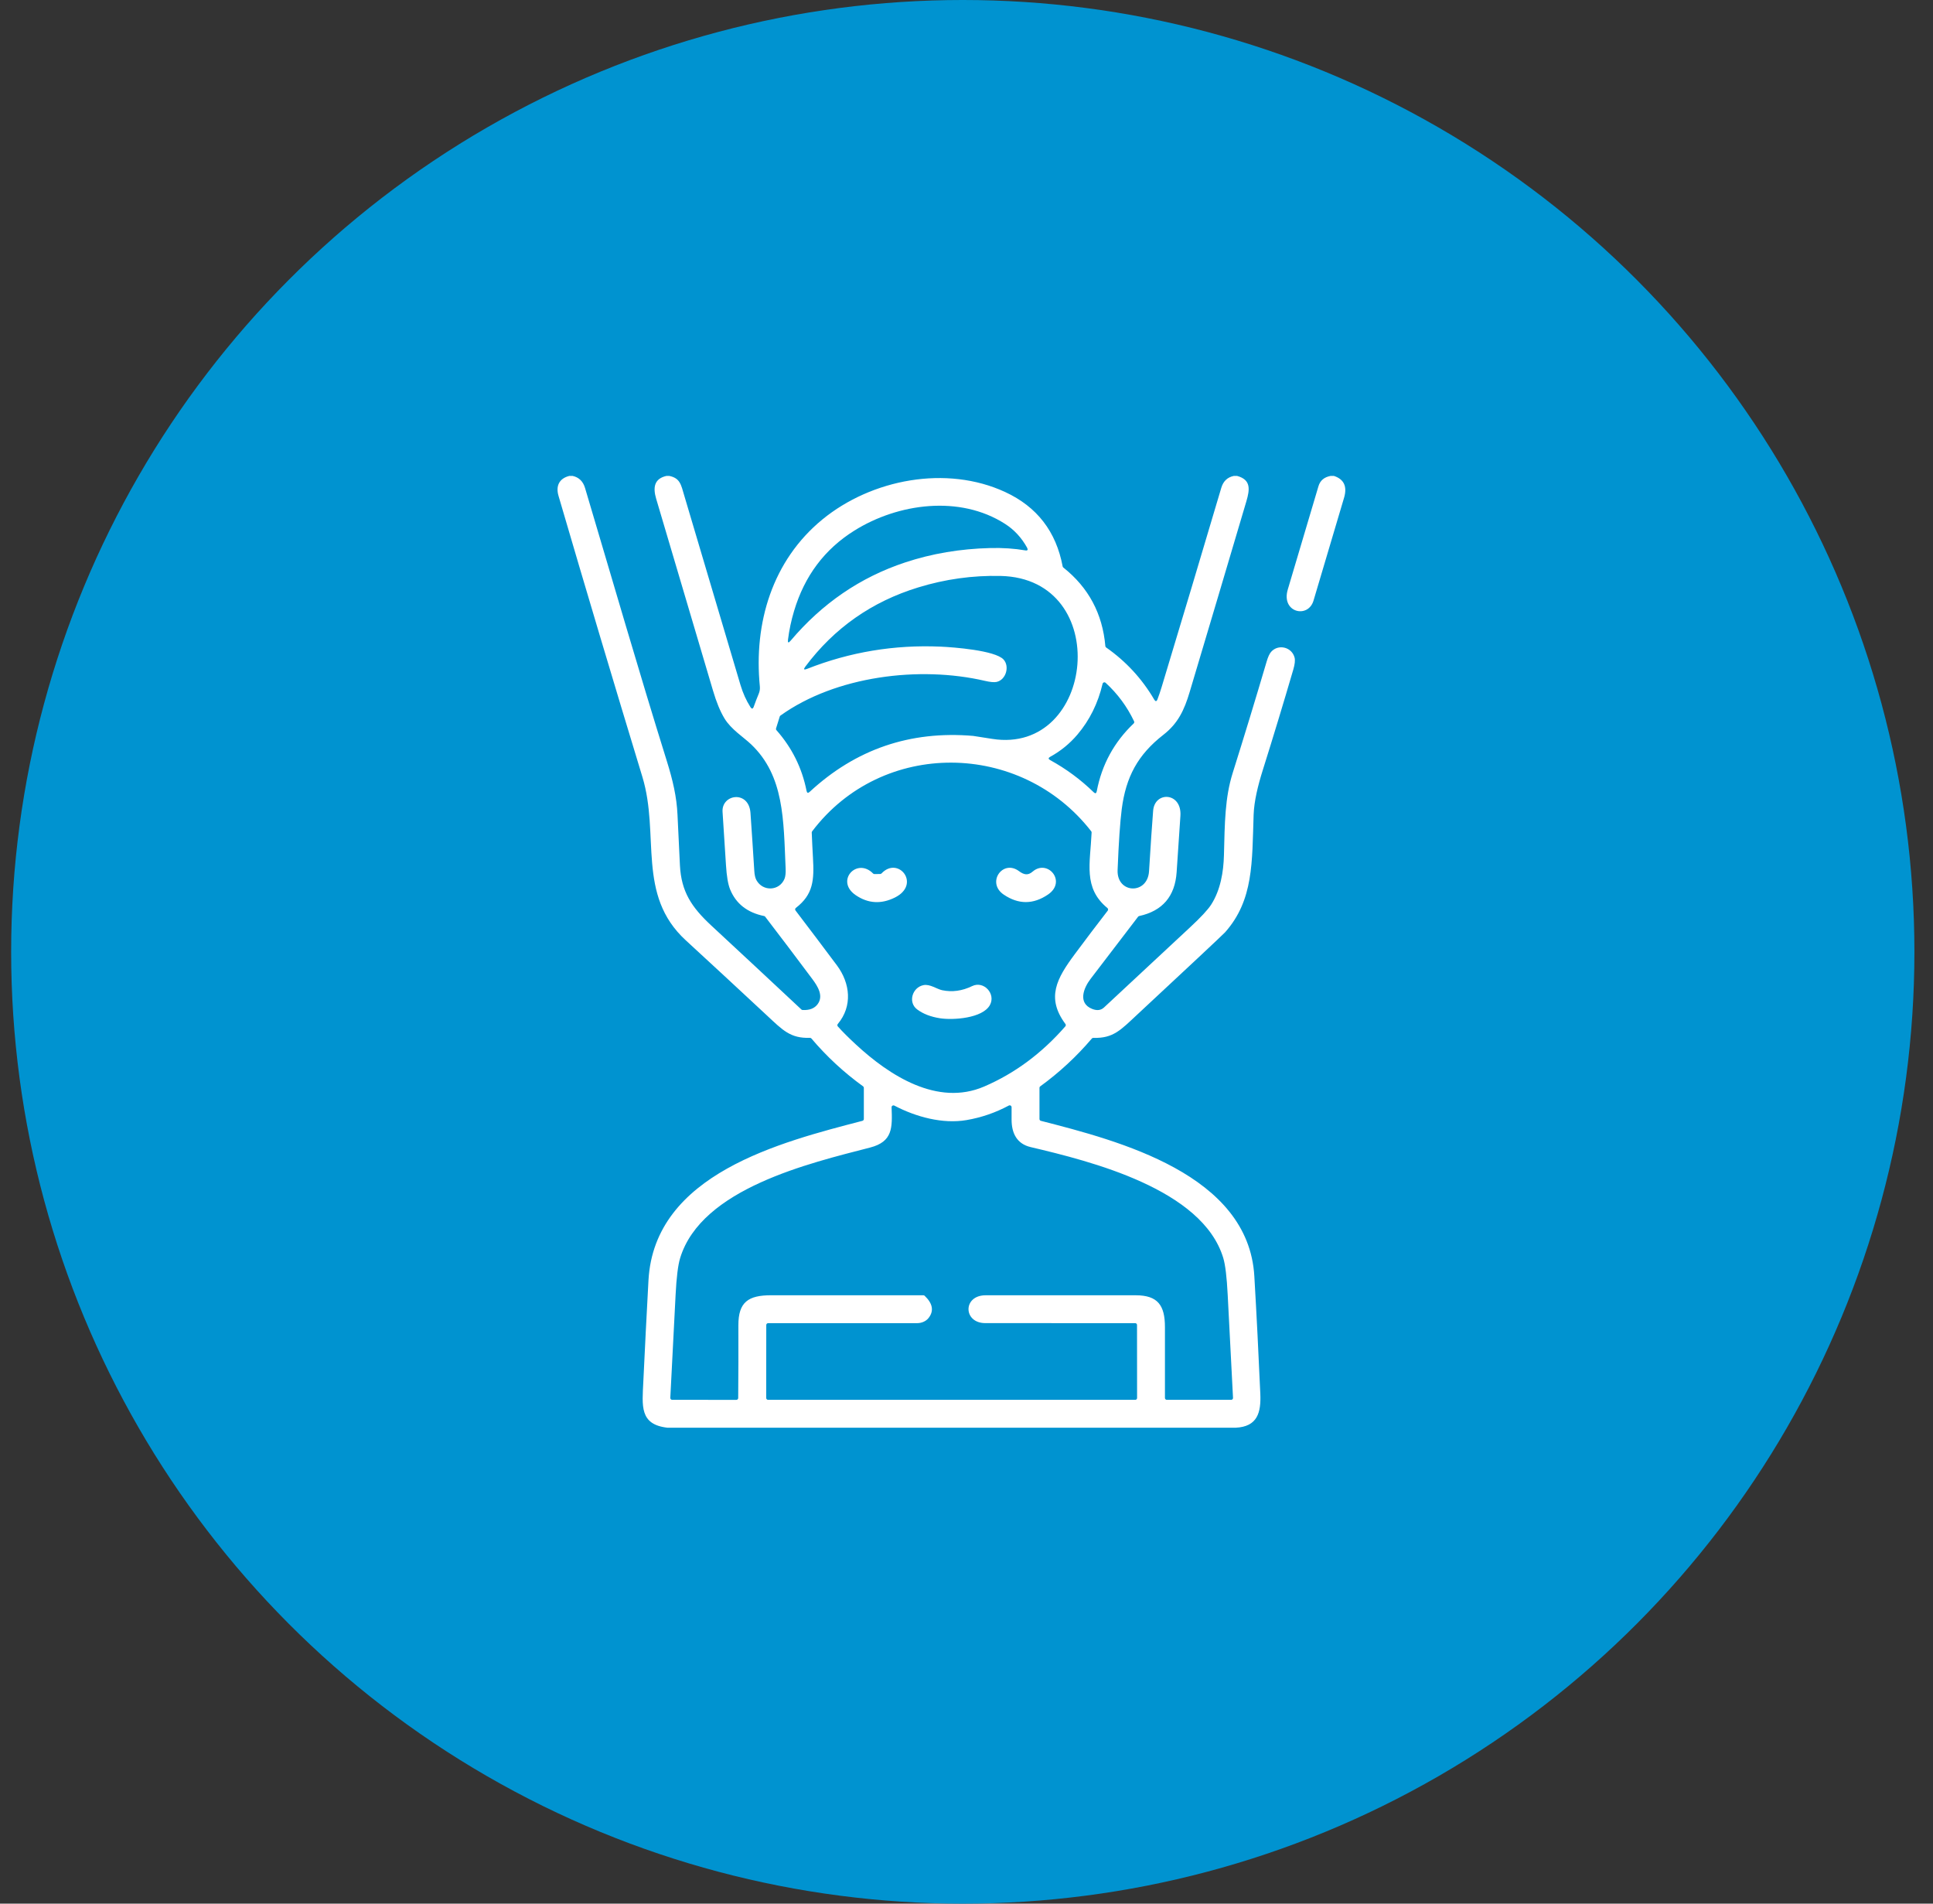
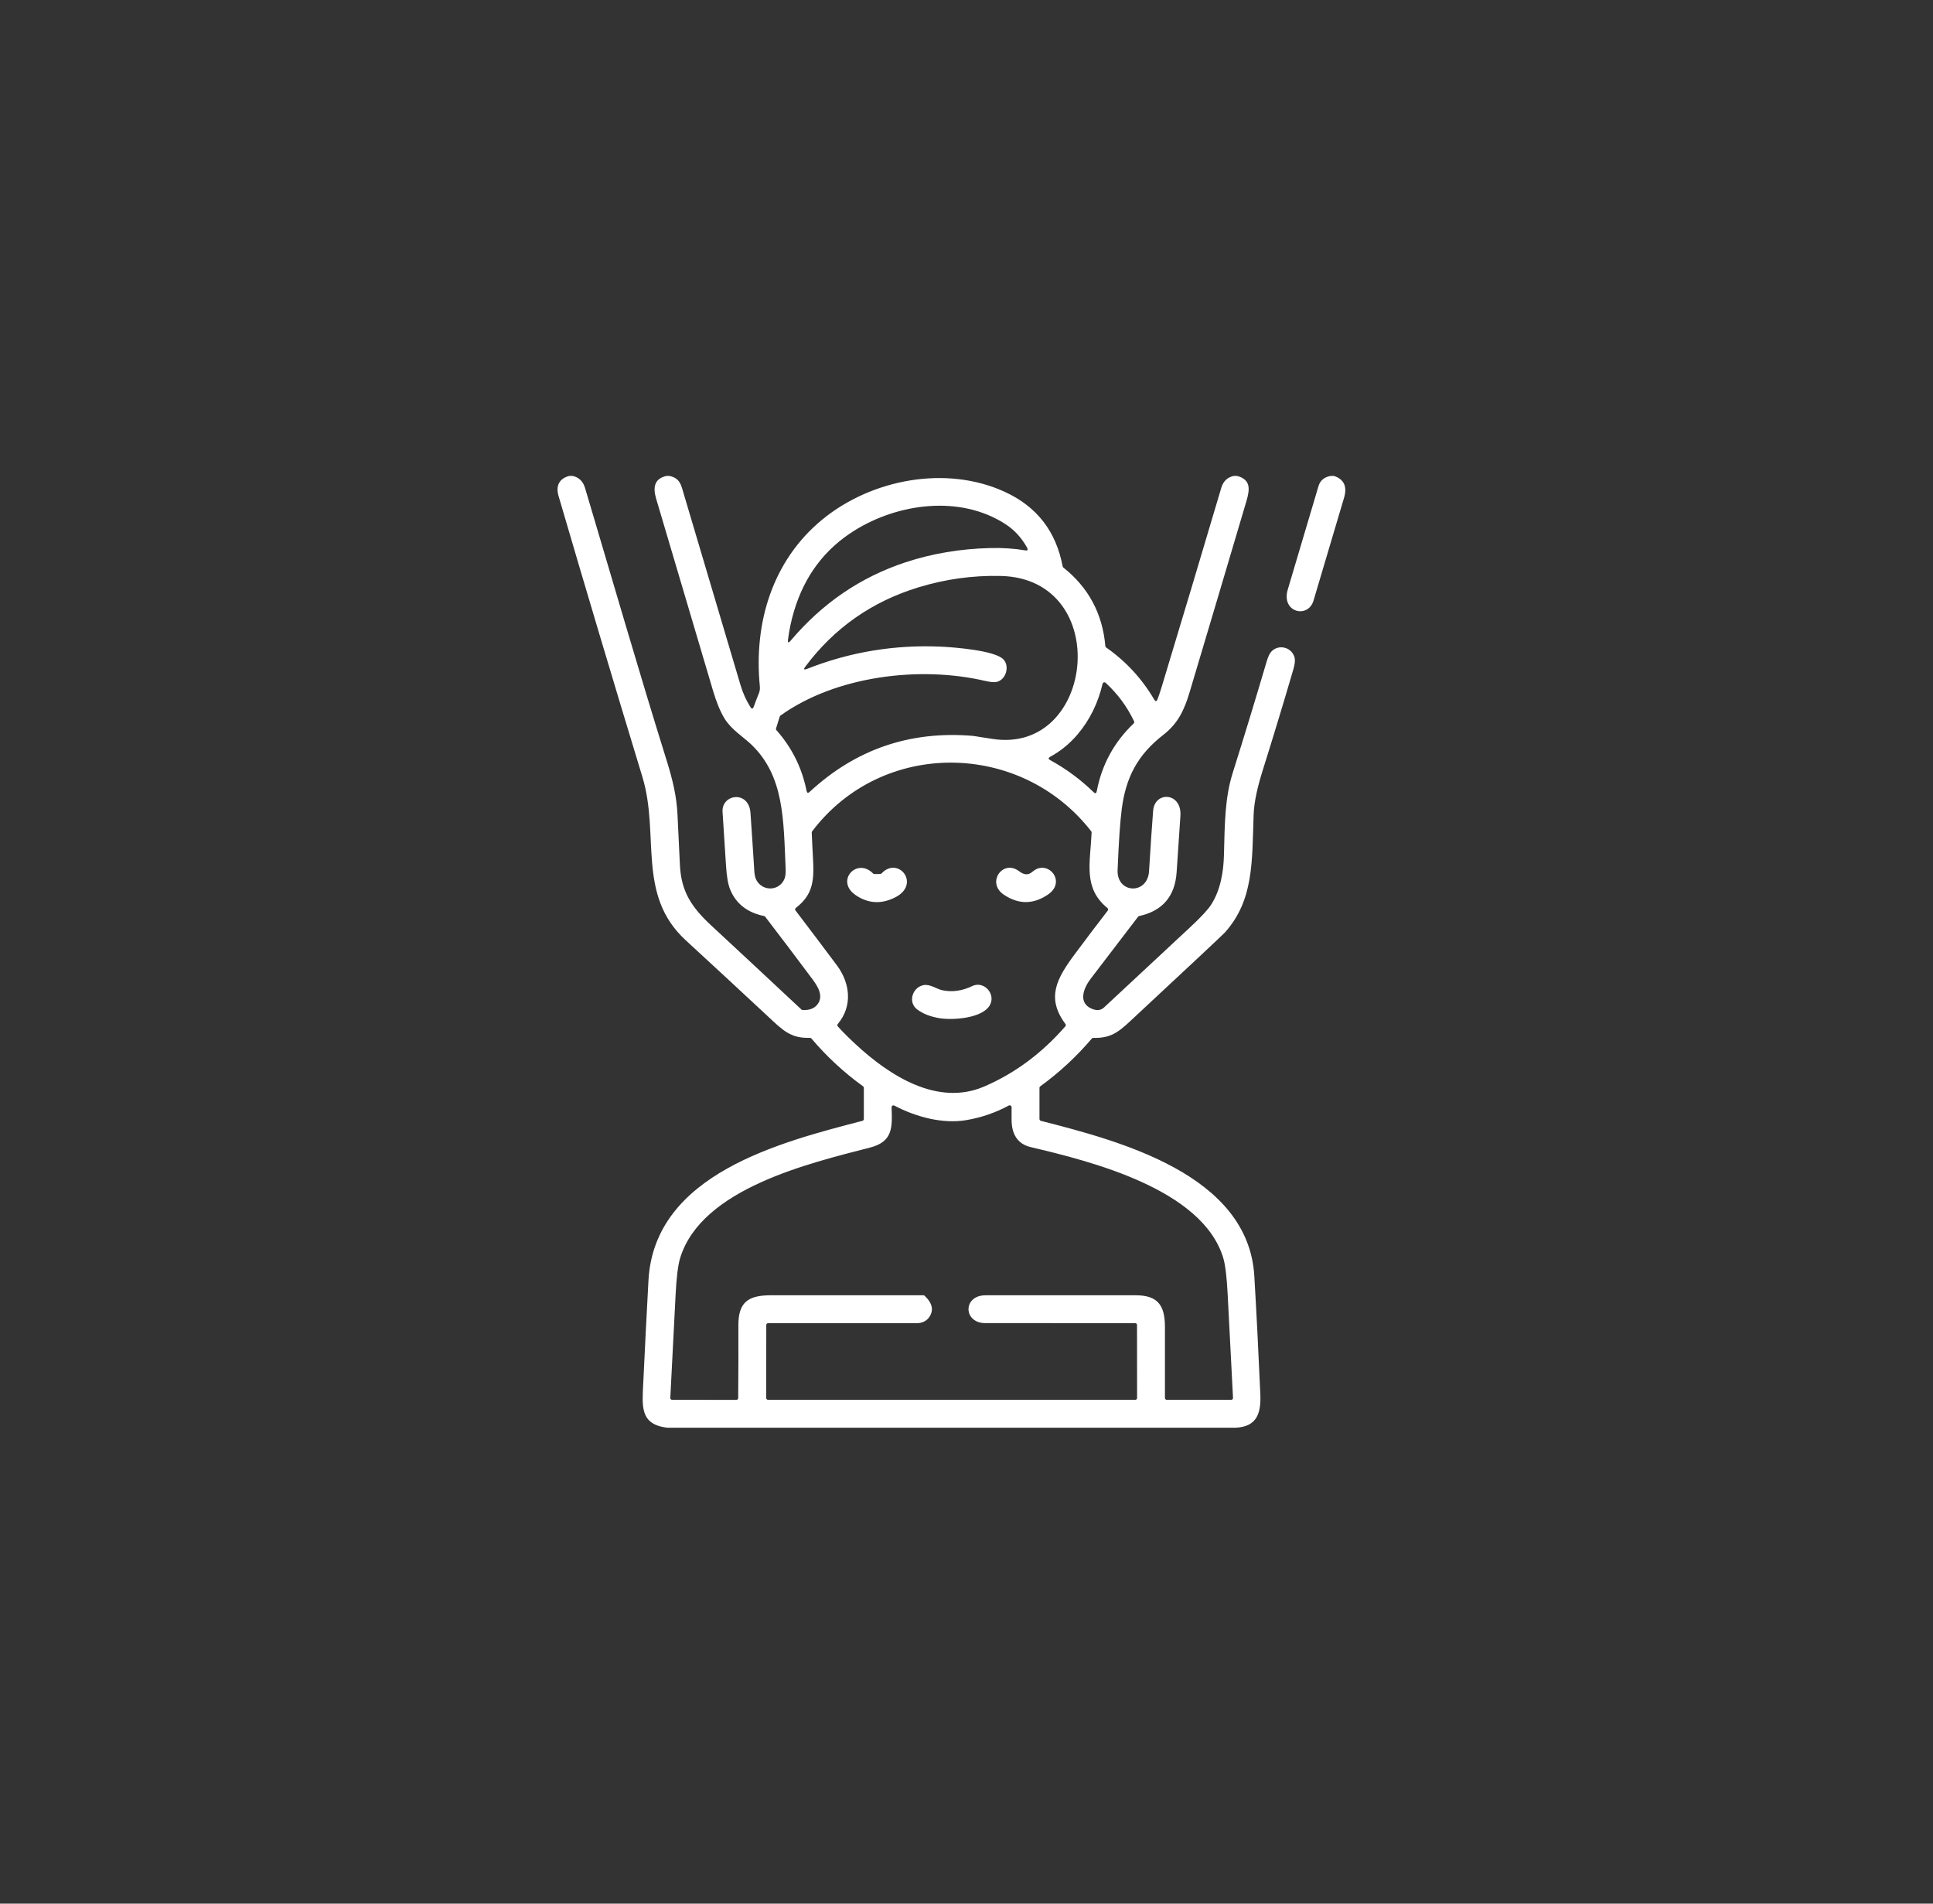
<svg xmlns="http://www.w3.org/2000/svg" width="65" height="64" viewBox="0 0 65 64" fill="none">
  <rect x="0" y="0" width="65" height="64" fill="#333333" stroke="none" />
-   <circle cx="32.375" cy="32" r="32" fill="#0093D0" />
  <path d="M19.145 16H19.255C19.467 16.047 19.607 16.183 19.673 16.406C20.586 19.469 21.473 22.543 22.425 25.593C22.624 26.229 22.755 26.794 22.782 27.391C22.807 27.96 22.835 28.529 22.864 29.097C22.91 29.981 23.257 30.502 23.918 31.116C24.93 32.054 25.94 32.996 26.948 33.939C26.959 33.95 26.973 33.956 26.987 33.956C27.219 33.969 27.389 33.903 27.495 33.759C27.7 33.481 27.498 33.16 27.318 32.918C26.793 32.214 26.264 31.515 25.731 30.82C25.723 30.808 25.709 30.8 25.695 30.797C25.128 30.681 24.747 30.382 24.551 29.901C24.481 29.73 24.435 29.457 24.412 29.082C24.376 28.487 24.337 27.892 24.297 27.297C24.256 26.697 25.182 26.556 25.236 27.332C25.281 27.979 25.324 28.626 25.364 29.273C25.372 29.413 25.396 29.518 25.436 29.59C25.651 29.98 26.208 29.959 26.38 29.546C26.412 29.466 26.425 29.351 26.418 29.198C26.346 27.561 26.374 26.086 25.256 25.023C25.005 24.784 24.584 24.522 24.362 24.154C24.219 23.919 24.089 23.604 23.973 23.209C23.337 21.061 22.701 18.913 22.064 16.766C21.954 16.392 21.994 16.094 22.411 16H22.505C22.871 16.076 22.901 16.294 23.009 16.661C23.64 18.785 24.271 20.909 24.901 23.033C24.981 23.3 25.091 23.546 25.234 23.771C25.28 23.843 25.317 23.838 25.346 23.758C25.398 23.611 25.455 23.465 25.515 23.32C25.547 23.242 25.559 23.162 25.551 23.078C25.34 20.944 25.973 18.843 27.653 17.465C29.31 16.107 31.828 15.628 33.801 16.542C34.87 17.037 35.514 17.87 35.733 19.042C35.736 19.057 35.743 19.07 35.755 19.079C36.604 19.753 37.075 20.634 37.169 21.723C37.17 21.732 37.173 21.741 37.178 21.748C37.182 21.756 37.188 21.763 37.196 21.768C37.862 22.234 38.4 22.817 38.811 23.517C38.855 23.592 38.892 23.589 38.923 23.508C38.974 23.373 39.02 23.238 39.061 23.101C39.737 20.868 40.406 18.633 41.069 16.396C41.135 16.177 41.274 16.045 41.489 16H41.598C42.07 16.128 42.029 16.453 41.911 16.854C41.278 18.992 40.643 21.13 40.004 23.266C39.822 23.875 39.612 24.321 39.121 24.703C38.258 25.375 37.86 26.123 37.72 27.203C37.665 27.631 37.618 28.313 37.581 29.251C37.549 30.048 38.588 30.09 38.638 29.291C38.694 28.383 38.74 27.705 38.776 27.256C38.829 26.59 39.746 26.632 39.693 27.43C39.652 28.061 39.609 28.692 39.566 29.323C39.511 30.135 39.091 30.626 38.306 30.797C38.292 30.8 38.279 30.808 38.27 30.82C37.738 31.516 37.205 32.212 36.673 32.909C36.436 33.218 36.237 33.723 36.724 33.919C36.887 33.984 37.019 33.968 37.123 33.872C38.087 32.974 39.051 32.077 40.015 31.179C40.379 30.841 40.617 30.585 40.728 30.412C41.042 29.922 41.143 29.309 41.157 28.75C41.184 27.659 41.19 26.816 41.452 25.984C41.843 24.74 42.224 23.492 42.593 22.241C42.639 22.084 42.69 21.975 42.744 21.914C42.988 21.641 43.443 21.754 43.533 22.111C43.555 22.2 43.541 22.332 43.49 22.507C43.158 23.642 42.814 24.774 42.459 25.903C42.301 26.406 42.171 26.934 42.155 27.391C42.1 28.989 42.158 30.257 41.196 31.343C41.166 31.377 40.864 31.663 40.288 32.202C39.603 32.843 38.917 33.483 38.23 34.121C37.686 34.626 37.436 34.914 36.764 34.893C36.755 34.893 36.745 34.895 36.737 34.898C36.728 34.902 36.721 34.908 36.715 34.915C36.201 35.52 35.622 36.056 34.98 36.523C34.972 36.529 34.965 36.536 34.961 36.545C34.956 36.554 34.954 36.564 34.954 36.574V37.621C34.954 37.635 34.959 37.649 34.967 37.66C34.975 37.671 34.987 37.678 35.001 37.682C37.621 38.354 41.98 39.478 42.179 42.907C42.256 44.224 42.322 45.542 42.38 46.86C42.406 47.48 42.293 47.967 41.544 48H22.45C21.498 47.895 21.595 47.263 21.633 46.445C21.686 45.312 21.744 44.178 21.806 43.042C22.005 39.462 26.261 38.396 29.001 37.682C29.014 37.678 29.026 37.67 29.035 37.659C29.043 37.648 29.048 37.635 29.048 37.621V36.572C29.048 36.562 29.045 36.553 29.041 36.544C29.036 36.535 29.03 36.528 29.022 36.522C28.378 36.056 27.799 35.521 27.286 34.915C27.28 34.908 27.273 34.902 27.264 34.898C27.256 34.894 27.246 34.892 27.237 34.892C26.577 34.914 26.319 34.633 25.792 34.142C24.884 33.296 23.974 32.453 23.06 31.613C21.397 30.085 22.195 28.072 21.601 26.118C20.644 22.974 19.704 19.825 18.781 16.671C18.683 16.339 18.803 16.085 19.145 16ZM33.794 17.611C32.276 16.638 30.201 16.918 28.73 17.838C27.729 18.463 27.052 19.365 26.701 20.544C26.606 20.861 26.538 21.181 26.498 21.503C26.483 21.614 26.513 21.627 26.585 21.541C27.647 20.285 28.931 19.407 30.439 18.908C31.335 18.611 32.288 18.45 33.298 18.425C33.722 18.415 34.113 18.441 34.47 18.503C34.556 18.518 34.577 18.488 34.536 18.411C34.35 18.075 34.103 17.808 33.794 17.611ZM33.118 22.89C30.921 22.379 28.1 22.726 26.243 24.058C26.232 24.066 26.224 24.077 26.22 24.09L26.096 24.489C26.093 24.499 26.092 24.51 26.095 24.52C26.097 24.53 26.102 24.54 26.109 24.548C26.631 25.138 26.969 25.818 27.122 26.589C27.137 26.662 27.171 26.673 27.226 26.622C28.776 25.187 30.609 24.56 32.725 24.741C32.738 24.742 32.951 24.775 33.365 24.841C36.831 25.387 37.442 19.449 33.647 19.363C32.705 19.342 31.782 19.471 30.876 19.749C29.316 20.227 28.051 21.114 27.081 22.411C27.011 22.505 27.031 22.53 27.14 22.487C28.577 21.92 30.074 21.671 31.631 21.74C32.058 21.759 33.462 21.864 33.746 22.173C33.956 22.402 33.83 22.855 33.513 22.926C33.43 22.944 33.298 22.932 33.118 22.89ZM37.076 22.988C36.922 23.645 36.639 24.215 36.229 24.698C35.969 25.003 35.664 25.252 35.313 25.444C35.247 25.481 35.247 25.517 35.313 25.554C35.849 25.848 36.337 26.208 36.775 26.634C36.831 26.688 36.865 26.677 36.88 26.601C37.05 25.708 37.464 24.948 38.122 24.322C38.132 24.313 38.138 24.301 38.14 24.288C38.142 24.275 38.141 24.262 38.135 24.25C37.9 23.756 37.582 23.325 37.179 22.956C37.172 22.949 37.162 22.944 37.151 22.941C37.141 22.939 37.129 22.939 37.119 22.942C37.109 22.945 37.099 22.951 37.092 22.959C37.084 22.967 37.079 22.977 37.076 22.988ZM28.778 35.113C29.912 36.164 31.524 37.203 33.091 36.53C34.121 36.088 35.032 35.413 35.824 34.505C35.833 34.494 35.839 34.481 35.839 34.466C35.84 34.452 35.836 34.438 35.827 34.427C35.171 33.544 35.533 32.898 36.14 32.08C36.504 31.59 36.873 31.102 37.249 30.616C37.259 30.603 37.263 30.587 37.261 30.57C37.26 30.554 37.251 30.54 37.239 30.529C36.414 29.851 36.662 29.023 36.707 27.989C36.708 27.974 36.703 27.96 36.694 27.948C34.328 24.903 29.665 24.837 27.309 27.95C27.3 27.962 27.296 27.976 27.296 27.99C27.307 28.271 27.321 28.552 27.337 28.834C27.381 29.591 27.348 30.071 26.762 30.524C26.749 30.534 26.741 30.549 26.738 30.565C26.736 30.581 26.741 30.598 26.751 30.611C27.216 31.221 27.679 31.835 28.141 32.453C28.593 33.059 28.673 33.828 28.172 34.426C28.162 34.438 28.157 34.452 28.157 34.467C28.157 34.482 28.163 34.497 28.173 34.508C28.325 34.679 28.527 34.881 28.778 35.113ZM31.093 43.564C31.365 43.823 31.41 44.072 31.226 44.309C31.138 44.424 30.983 44.484 30.845 44.484C29.173 44.484 27.501 44.484 25.829 44.484C25.813 44.484 25.797 44.491 25.785 44.503C25.774 44.514 25.767 44.53 25.767 44.547L25.765 47C25.765 47.017 25.772 47.032 25.784 47.044C25.795 47.056 25.811 47.062 25.828 47.062H38.174C38.182 47.062 38.19 47.061 38.198 47.058C38.205 47.055 38.212 47.05 38.218 47.044C38.224 47.038 38.228 47.032 38.231 47.024C38.234 47.016 38.236 47.008 38.236 47L38.234 44.546C38.234 44.53 38.228 44.514 38.216 44.502C38.205 44.49 38.189 44.484 38.172 44.484C36.492 44.485 34.812 44.485 33.133 44.483C32.385 44.483 32.37 43.548 33.143 43.547C34.826 43.546 36.509 43.546 38.192 43.547C38.938 43.548 39.173 43.89 39.173 44.617C39.173 45.415 39.173 46.209 39.173 47C39.173 47.017 39.18 47.032 39.192 47.044C39.203 47.056 39.219 47.062 39.236 47.062H41.4C41.408 47.062 41.416 47.061 41.424 47.057C41.432 47.054 41.439 47.049 41.445 47.043C41.451 47.037 41.456 47.029 41.458 47.021C41.461 47.013 41.462 47.005 41.462 46.996C41.403 45.844 41.343 44.688 41.283 43.53C41.253 42.934 41.203 42.522 41.134 42.293C40.433 39.974 36.68 39.042 34.657 38.565C34.192 38.456 34.016 38.096 34.016 37.641C34.017 37.501 34.017 37.361 34.016 37.223C34.016 37.212 34.013 37.202 34.007 37.192C34.002 37.183 33.994 37.175 33.985 37.17C33.976 37.164 33.965 37.161 33.954 37.161C33.944 37.161 33.933 37.163 33.923 37.168C33.476 37.408 33.002 37.571 32.501 37.657C31.701 37.794 30.805 37.554 30.073 37.17C30.063 37.165 30.052 37.163 30.041 37.163C30.03 37.163 30.019 37.167 30.01 37.173C30.001 37.178 29.993 37.187 29.988 37.196C29.983 37.206 29.98 37.217 29.981 37.227C30.006 37.913 30.024 38.383 29.256 38.581C27.228 39.106 23.586 39.953 22.871 42.295C22.799 42.531 22.748 42.943 22.718 43.531C22.659 44.683 22.6 45.838 22.54 46.996C22.54 47.005 22.541 47.013 22.544 47.021C22.547 47.029 22.551 47.036 22.557 47.042C22.563 47.049 22.57 47.053 22.578 47.057C22.586 47.06 22.594 47.062 22.603 47.062L24.761 47.063C24.777 47.063 24.793 47.056 24.805 47.045C24.817 47.033 24.823 47.017 24.823 47.001C24.83 46.187 24.832 45.374 24.829 44.561C24.826 43.773 25.162 43.546 25.934 43.546C27.639 43.547 29.345 43.547 31.05 43.547C31.066 43.547 31.082 43.553 31.093 43.564Z" fill="white" />
  <path d="M44.745 16H44.854C45.194 16.111 45.308 16.356 45.196 16.735C44.855 17.888 44.513 19.04 44.169 20.192C43.986 20.808 43.074 20.593 43.303 19.821C43.647 18.662 43.991 17.503 44.336 16.344C44.393 16.154 44.529 16.04 44.745 16Z" fill="white" />
  <path d="M29.644 29.363C30.207 28.767 30.982 29.73 30.094 30.174C29.631 30.404 29.191 30.378 28.776 30.096C28.072 29.618 28.814 28.811 29.359 29.367C29.365 29.373 29.372 29.378 29.38 29.381C29.387 29.384 29.396 29.386 29.404 29.386L29.6 29.383C29.617 29.382 29.633 29.375 29.644 29.363Z" fill="white" />
  <path d="M33.754 30.078C33.158 29.676 33.718 28.881 34.263 29.286C34.431 29.411 34.565 29.44 34.723 29.304C35.228 28.869 35.879 29.636 35.245 30.071C34.748 30.411 34.251 30.413 33.754 30.078Z" fill="white" />
  <path d="M32.69 33.152C33.083 32.962 33.494 33.414 33.287 33.79C33.041 34.236 32.049 34.302 31.611 34.234C31.295 34.185 31.038 34.085 30.839 33.935C30.524 33.698 30.677 33.195 31.053 33.12C31.272 33.076 31.499 33.253 31.683 33.291C32.019 33.361 32.355 33.315 32.69 33.152Z" fill="white" />
</svg>